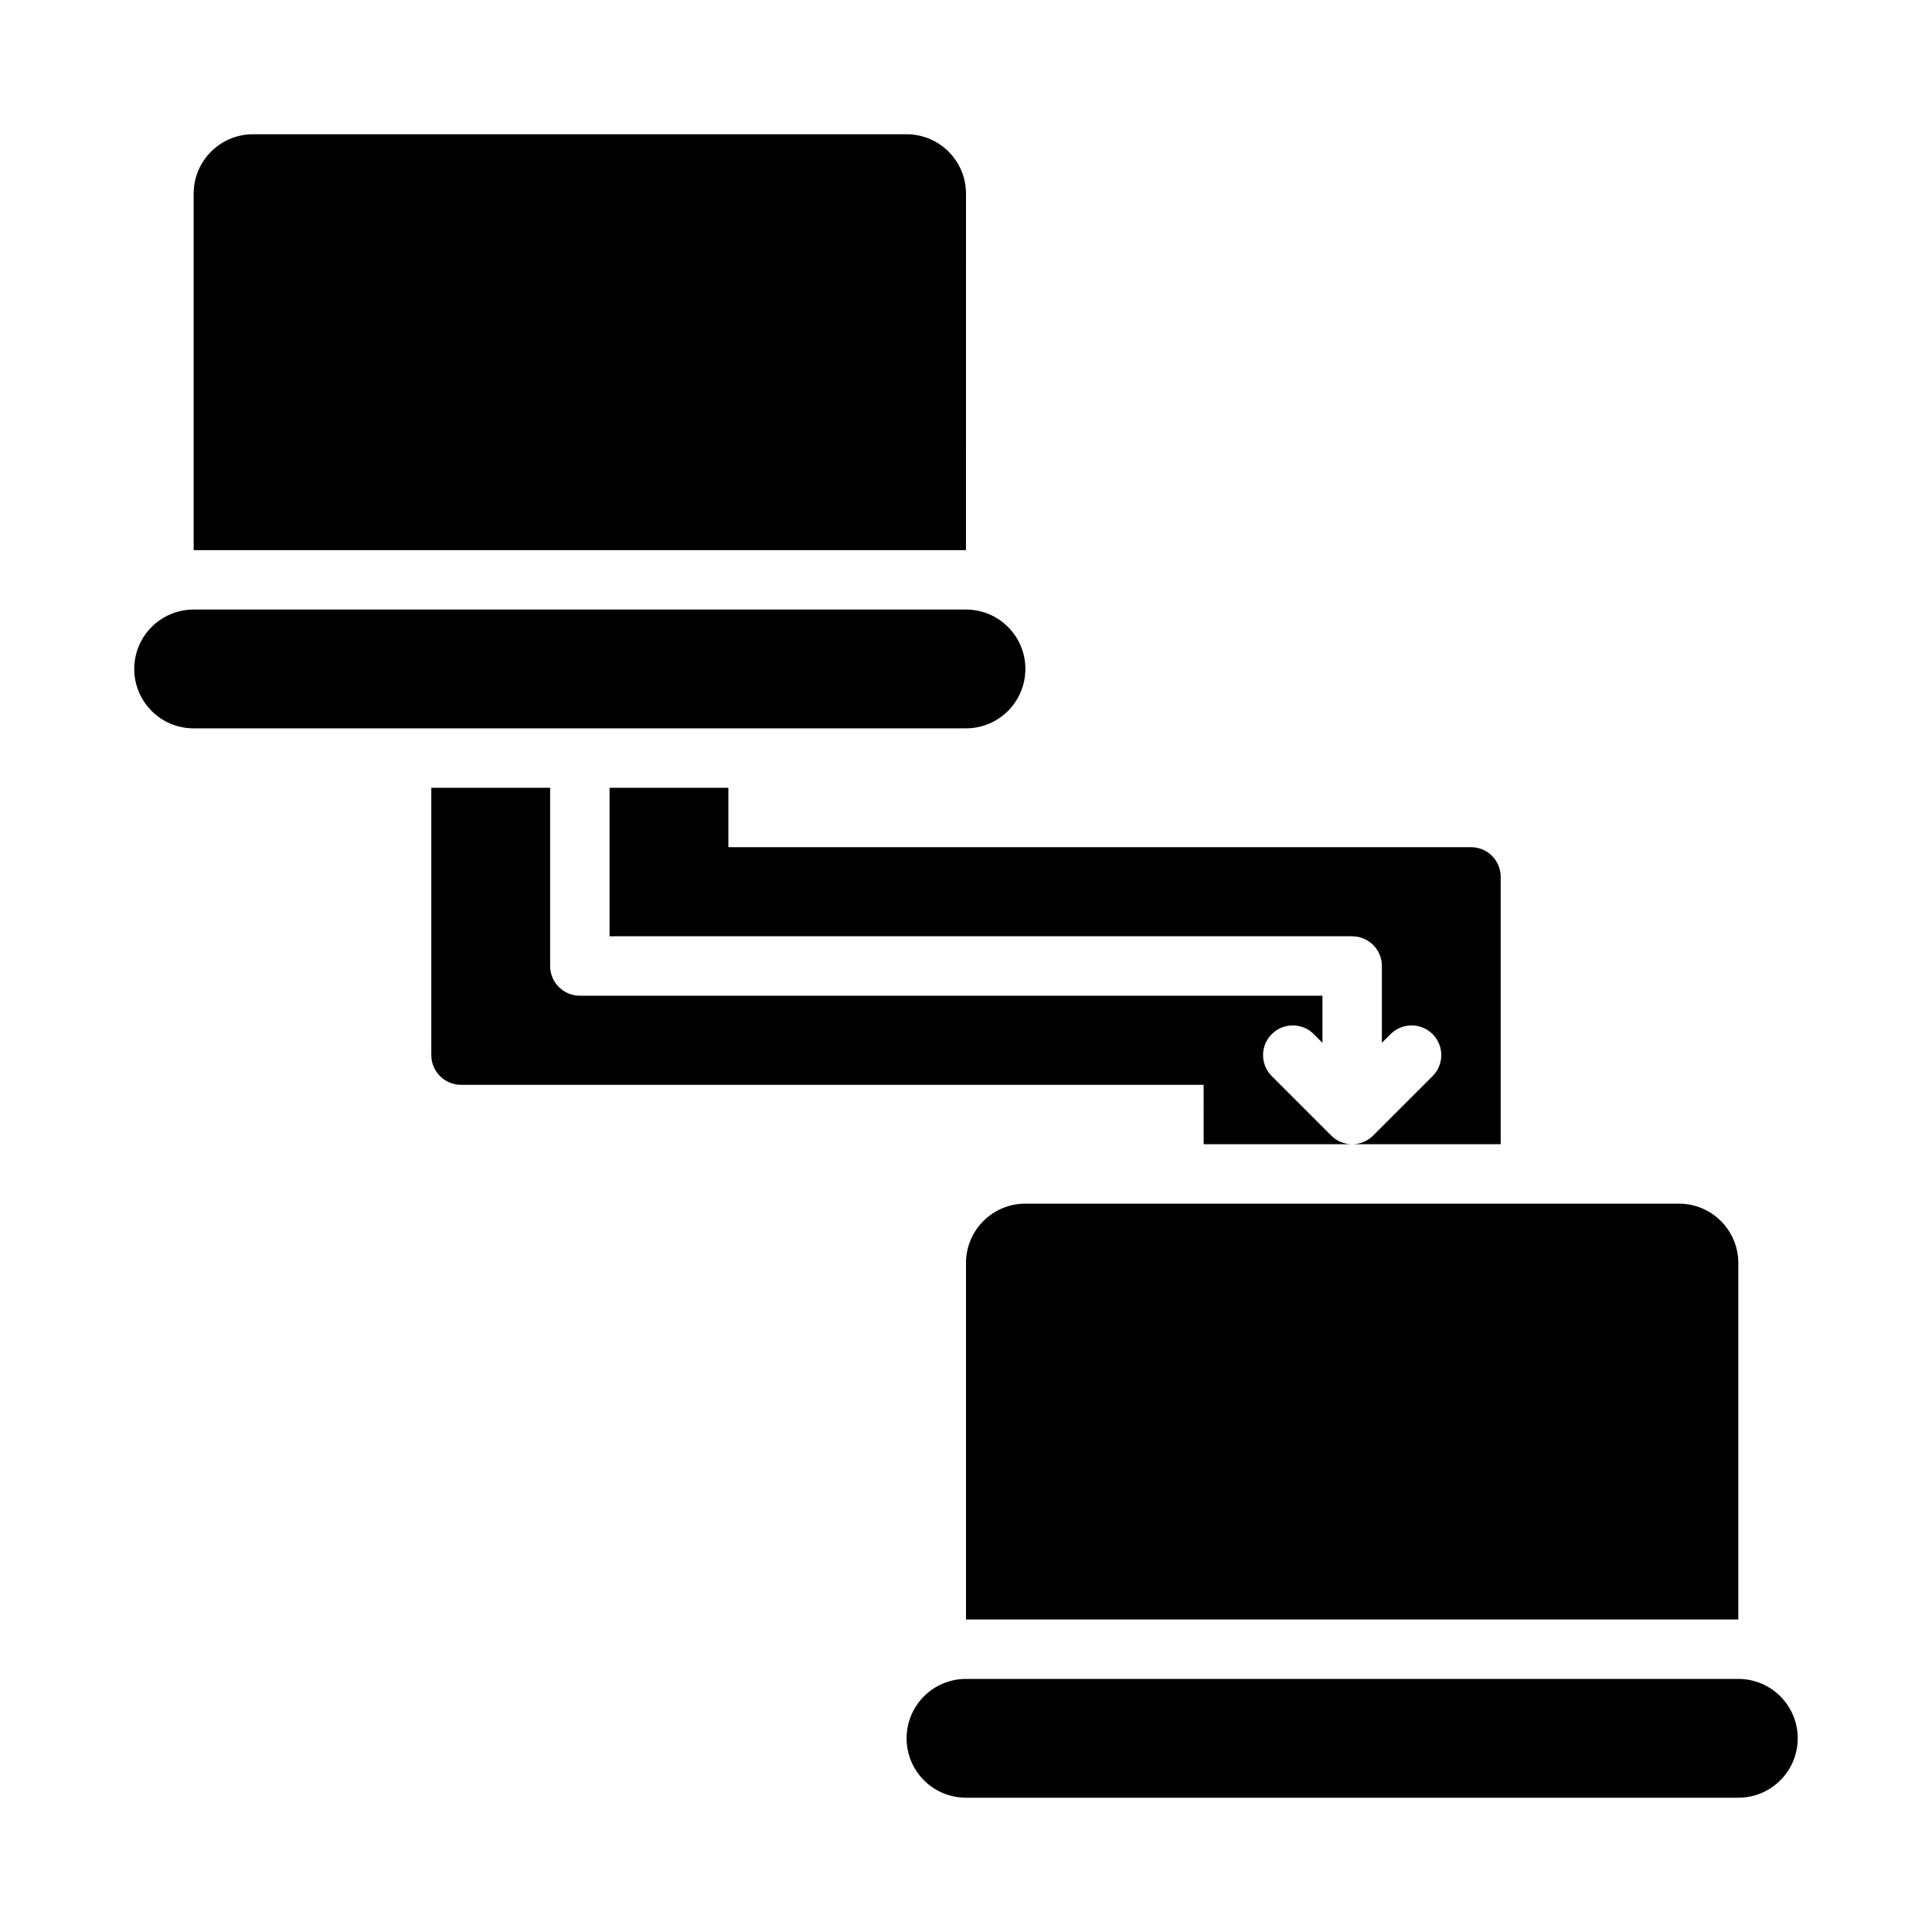
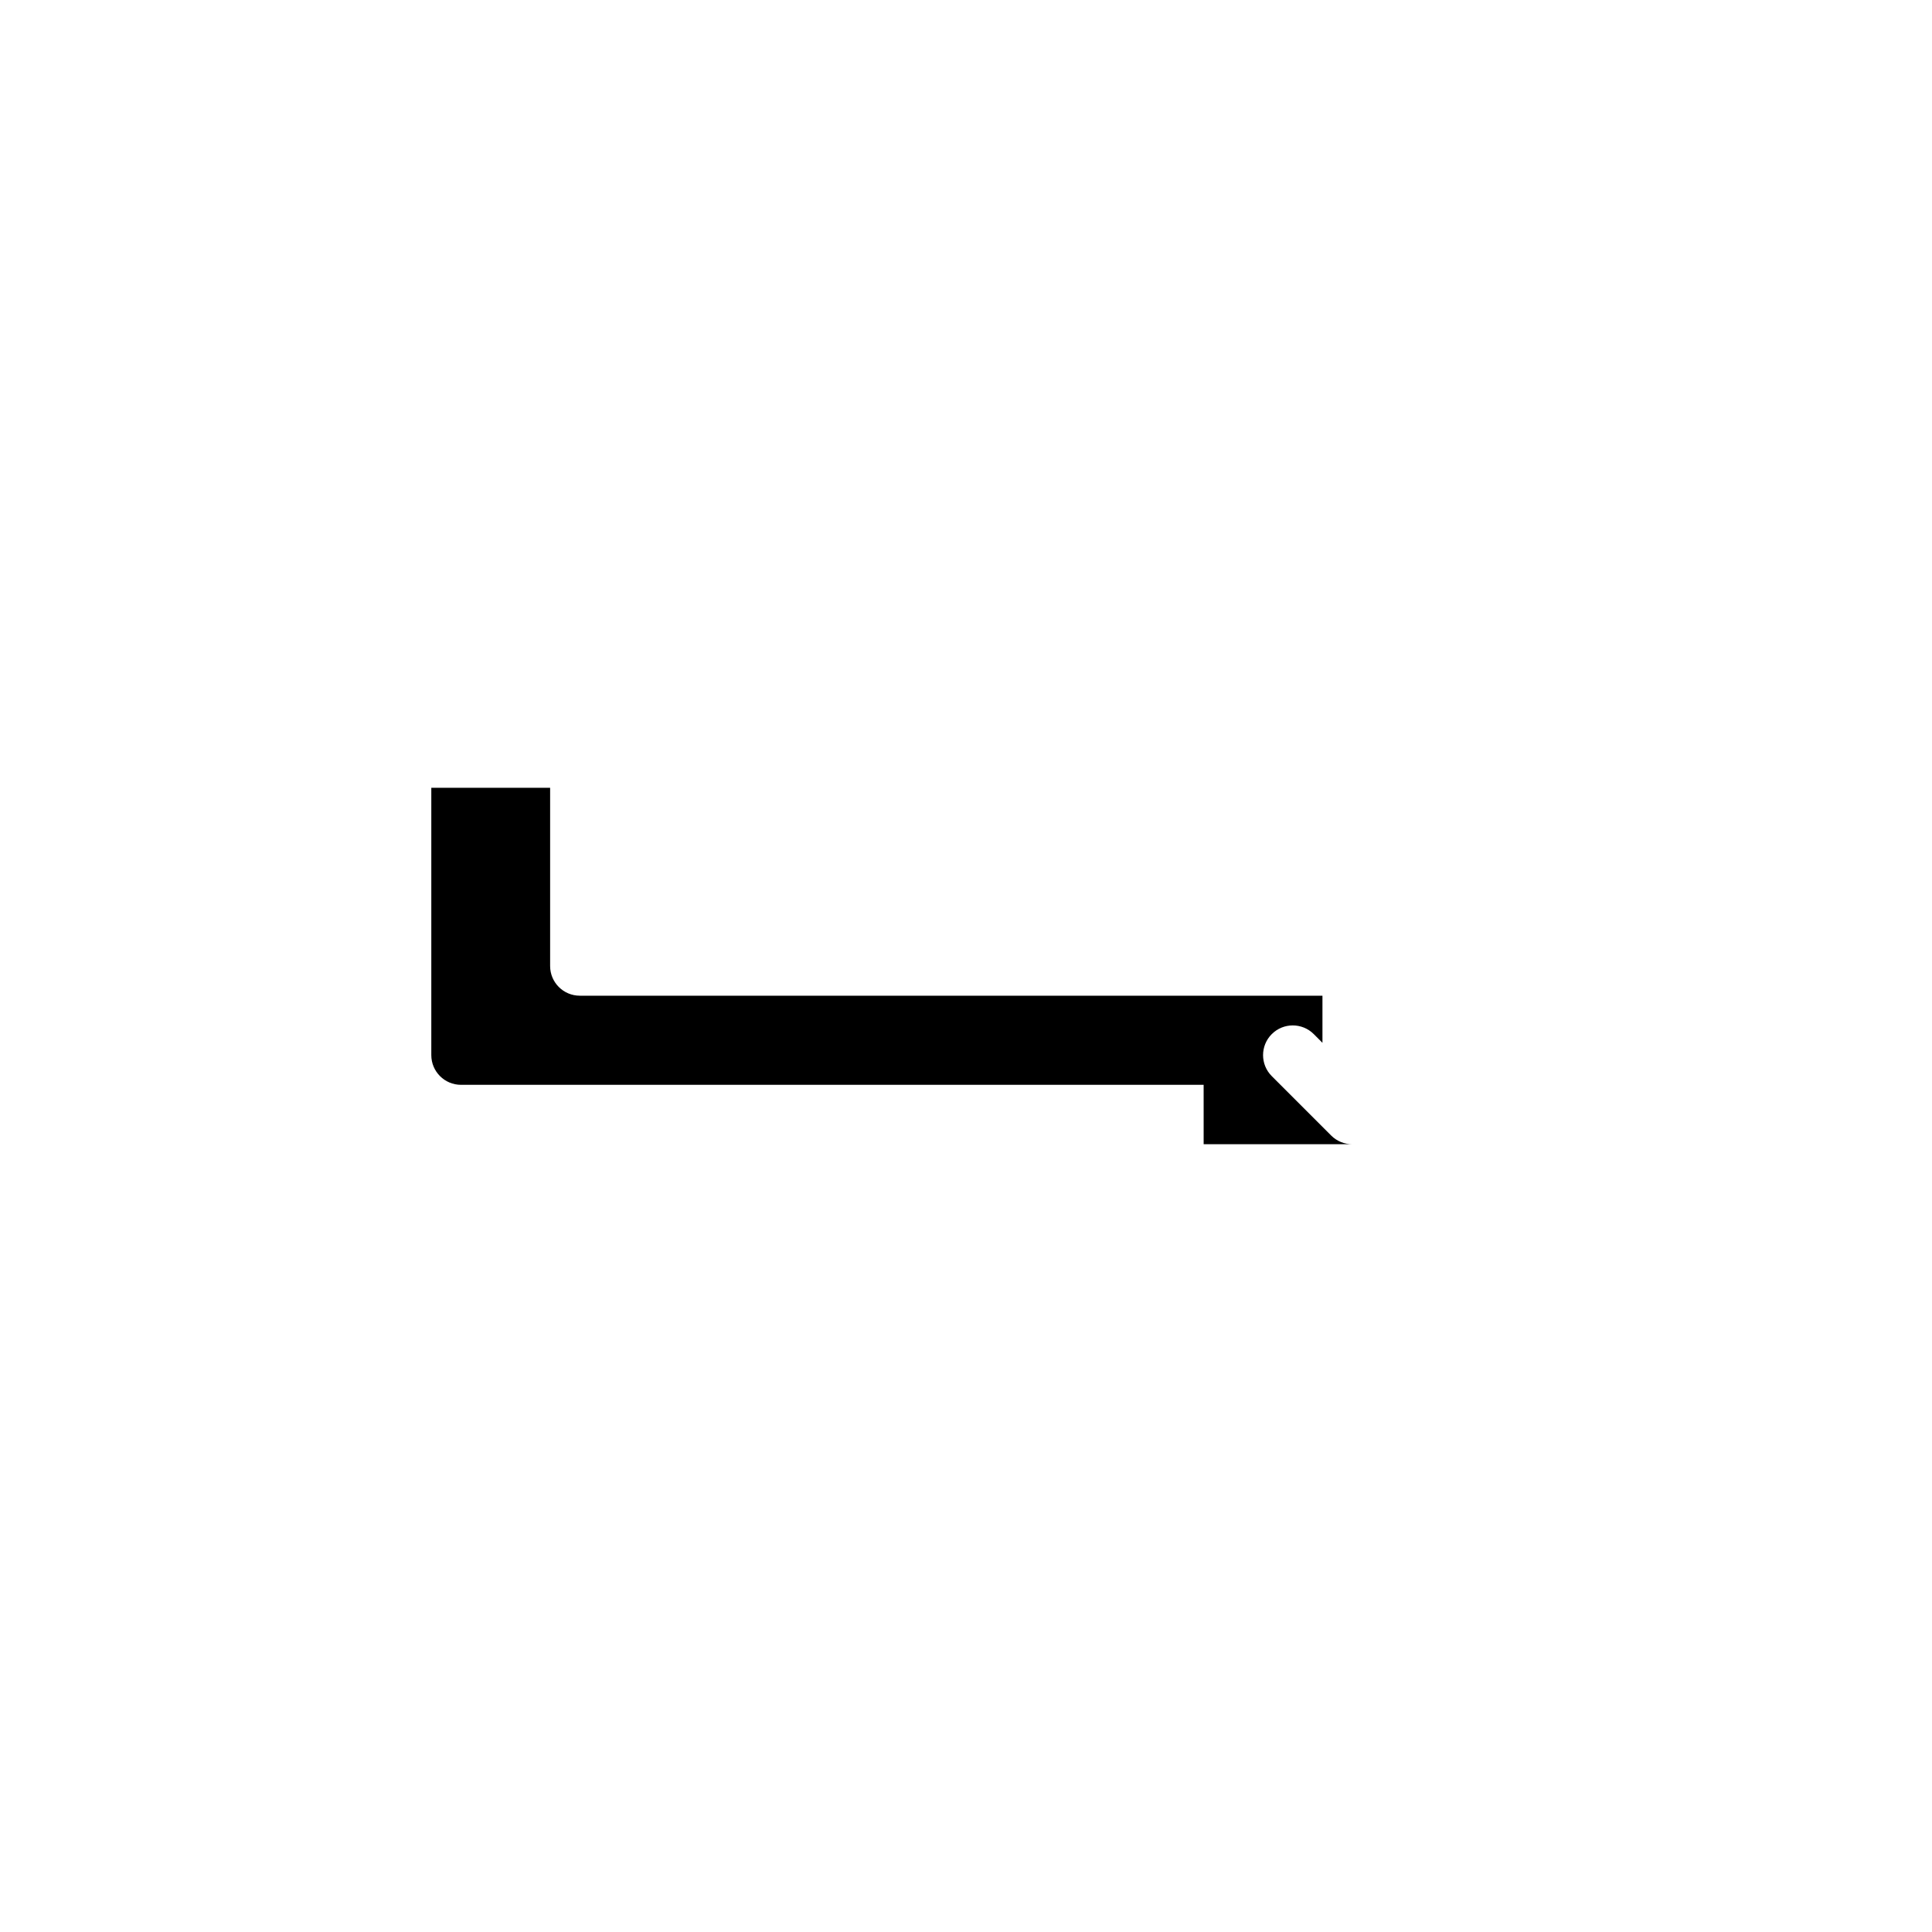
<svg xmlns="http://www.w3.org/2000/svg" fill="#000000" width="800px" height="800px" version="1.1" viewBox="144 144 512 512">
  <g>
-     <path d="m415.74 321.28c0-8.695-7.051-15.742-15.742-15.742h-204.68c-8.695 0-15.742 7.051-15.742 15.742 0 8.695 7.051 15.742 15.742 15.742h204.67c8.695 0.004 15.746-7.047 15.746-15.742z" />
-     <path d="m400 195.32c0-8.695-7.051-15.742-15.742-15.742h-173.19c-8.695 0-15.746 7.051-15.746 15.742v94.465h204.67z" />
-     <path d="m604.67 588.93h-204.67c-8.695 0-15.742 7.051-15.742 15.742 0 8.695 7.051 15.742 15.742 15.742h204.67c8.695 0 15.742-7.051 15.742-15.742 0-8.691-7.047-15.742-15.742-15.742z" />
-     <path d="m400 478.72v94.465h204.67v-94.465c0-8.695-7.051-15.742-15.742-15.742h-173.19c-8.695 0-15.742 7.047-15.742 15.742z" />
    <path d="m462.98 447.23h39.359c-2.016 0-4.027-0.77-5.566-2.305l-15.742-15.742c-3.074-3.074-3.074-8.055 0-11.133 3.074-3.074 8.055-3.074 11.133 0l2.301 2.305v-12.484h-196.8c-4.352 0-7.875-3.519-7.875-7.871v-47.23l-31.488-0.004v70.848c0 4.352 3.523 7.875 7.875 7.875h196.8z" />
-     <path d="m541.7 447.23v-70.848c0-4.352-3.519-7.871-7.871-7.871h-196.8v-15.742h-31.488v39.359h196.8c4.352 0 7.871 3.519 7.871 7.871v20.355l2.305-2.305c3.074-3.074 8.055-3.074 11.133 0 3.074 3.074 3.074 8.055 0 11.133l-15.742 15.742c-1.539 1.535-3.555 2.305-5.566 2.305z" />
  </g>
</svg>